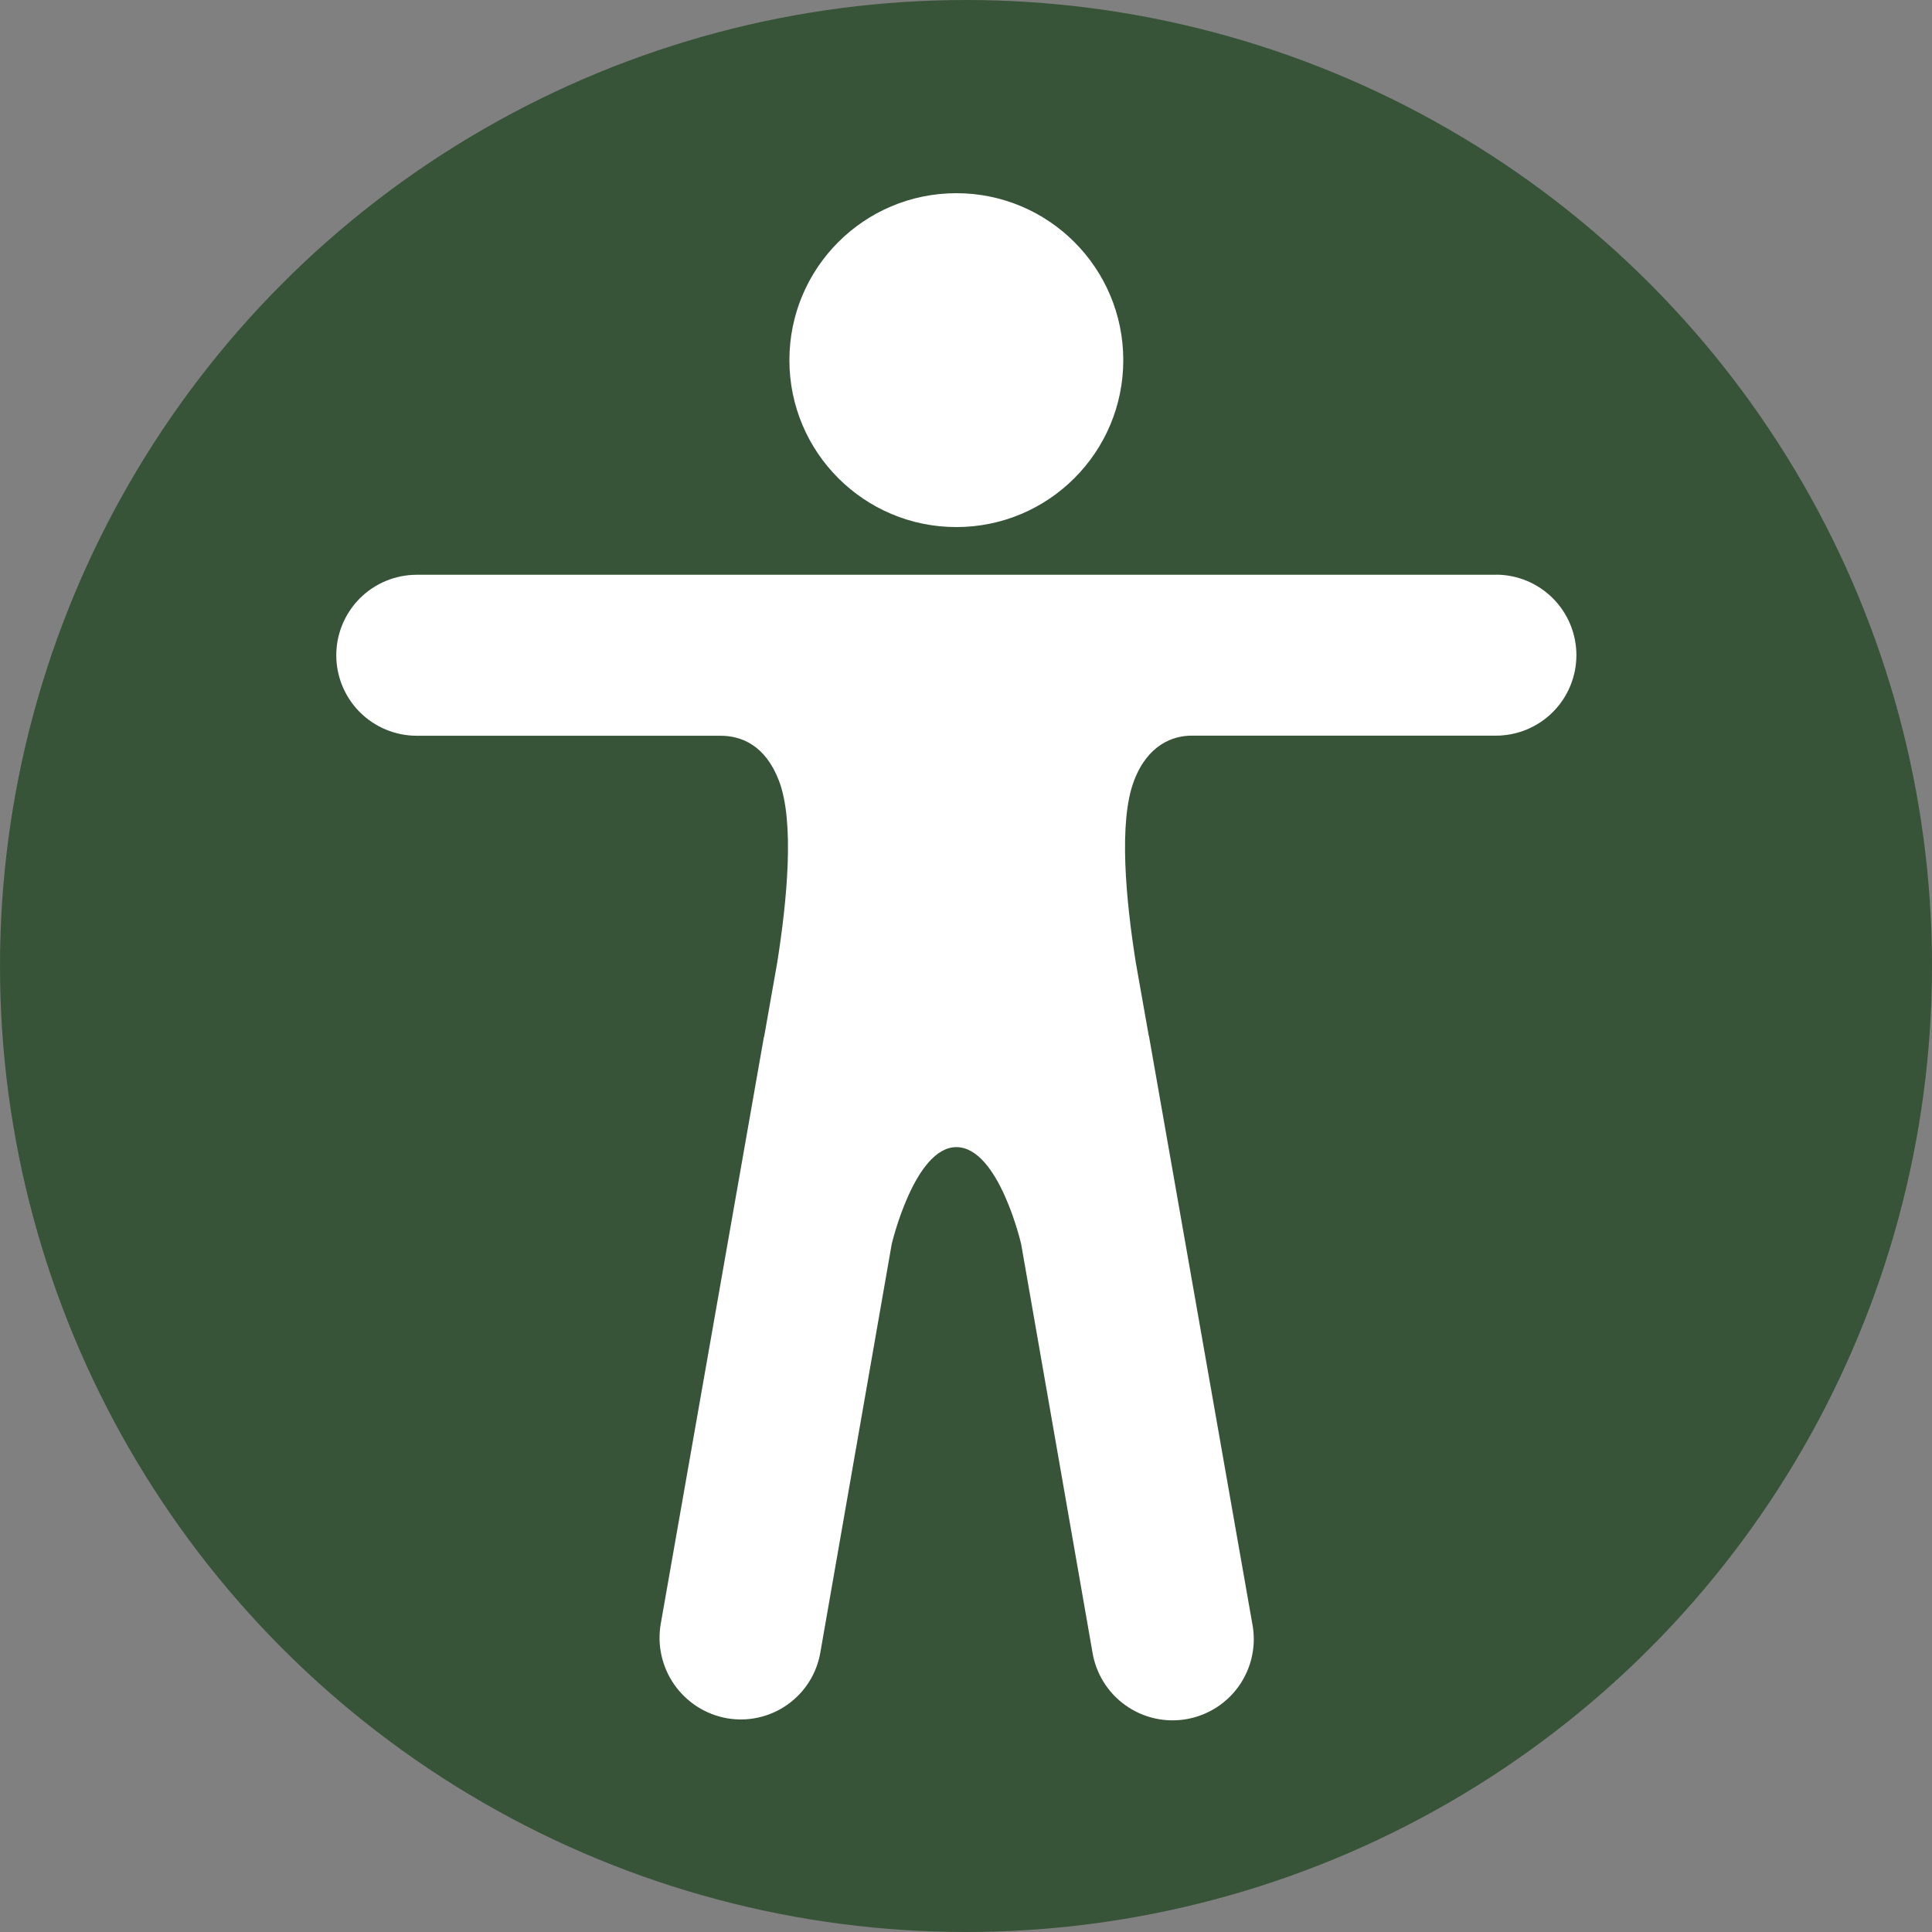
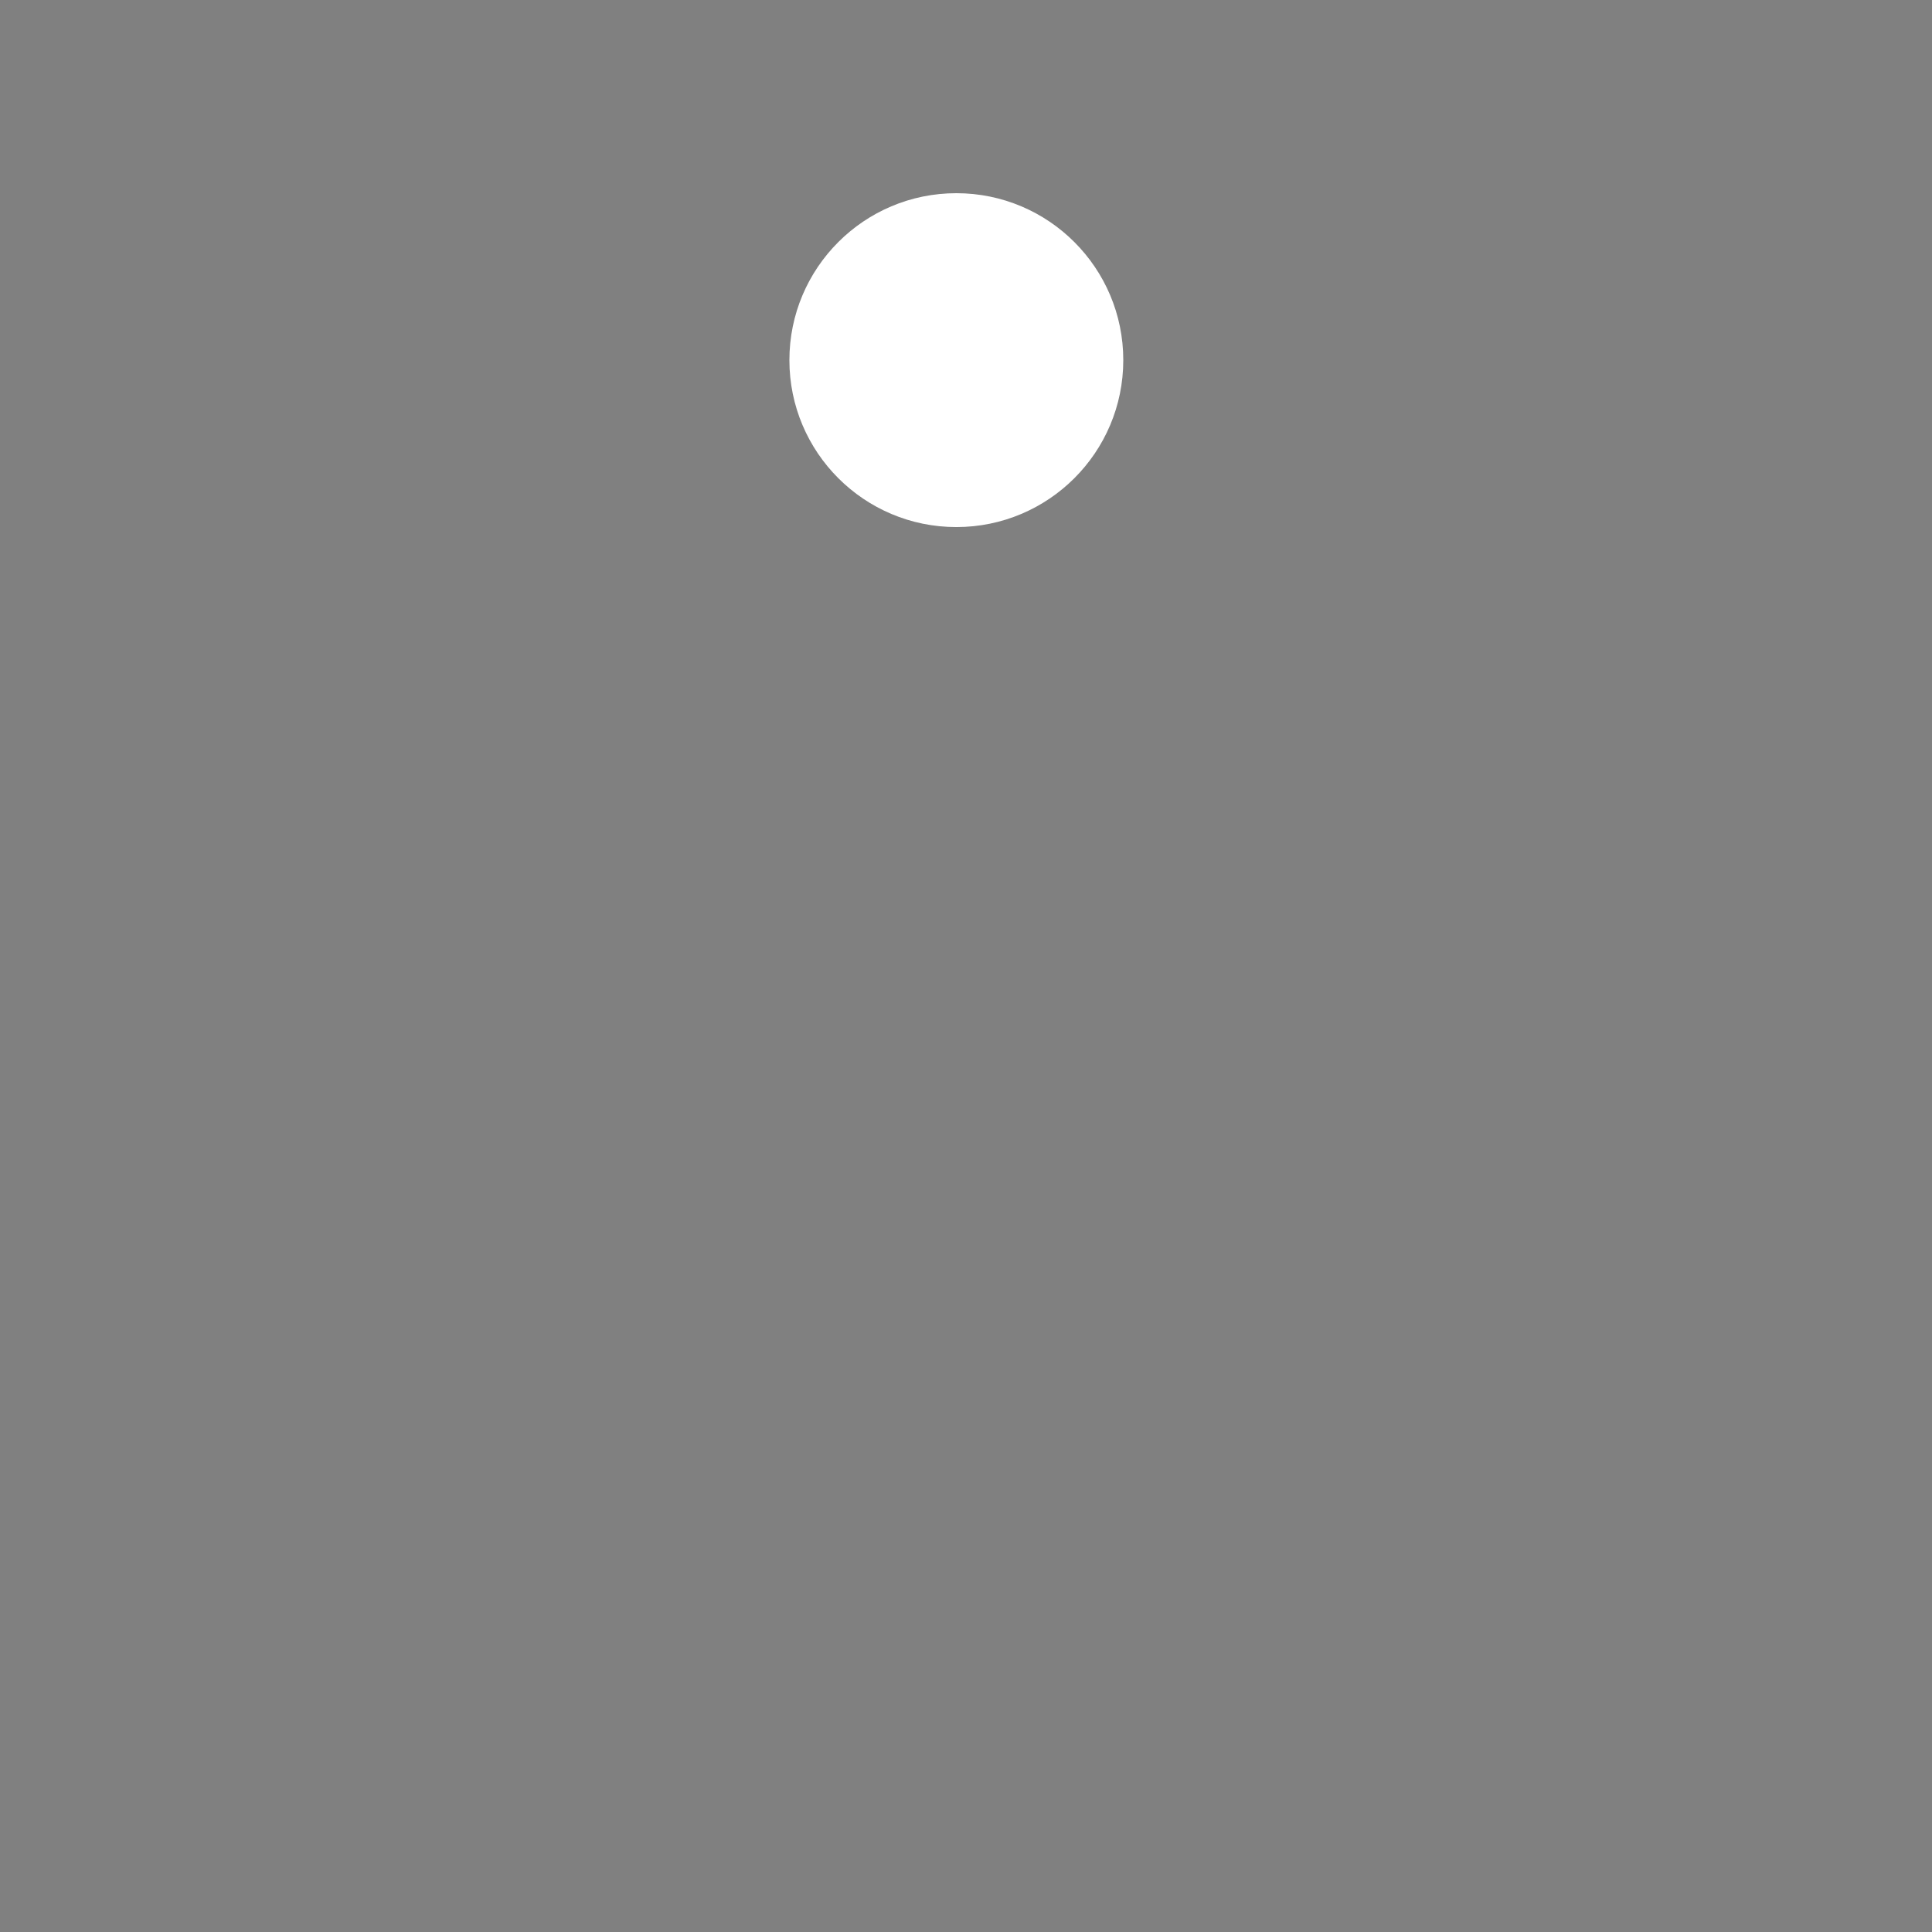
<svg xmlns="http://www.w3.org/2000/svg" width="100" height="100" viewBox="0 0 100 100" fill="none">
  <rect x="0" y="0" width="100" height="100" fill="#808080" stroke="none" />
-   <circle cx="50" cy="50" r="50" fill="#375438" />
  <path d="M49.5 27.281C54.272 27.281 58.141 23.413 58.141 18.641C58.141 13.868 54.272 10 49.5 10C44.728 10 40.859 13.868 40.859 18.641C40.859 23.413 44.728 27.281 49.5 27.281Z" fill="white" />
-   <path d="M77.428 29.75H21.572C20.467 29.75 19.408 30.189 18.626 30.97C17.845 31.752 17.406 32.811 17.406 33.916C17.406 35.021 17.845 36.081 18.626 36.862C19.408 37.643 20.467 38.082 21.572 38.082H37.292C38.358 38.082 39.606 38.559 40.313 40.397C41.139 42.53 40.734 46.652 40.225 49.844L39.559 53.617C39.56 53.626 39.559 53.636 39.556 53.646C39.553 53.655 39.547 53.664 39.54 53.671L34.202 84.038C34.008 85.14 34.259 86.274 34.899 87.192C35.54 88.11 36.518 88.737 37.619 88.935C38.164 89.031 38.722 89.019 39.261 88.897C39.801 88.776 40.311 88.549 40.762 88.229C41.213 87.909 41.596 87.503 41.889 87.034C42.182 86.564 42.378 86.042 42.467 85.496L46.156 64.388C46.156 64.388 47.34 59.375 49.5 59.375C51.696 59.375 52.854 64.388 52.854 64.388L56.544 85.514C56.633 86.065 56.831 86.592 57.126 87.066C57.421 87.539 57.807 87.949 58.263 88.271C58.718 88.594 59.232 88.823 59.777 88.944C60.321 89.066 60.884 89.078 61.433 88.979C61.982 88.881 62.506 88.674 62.975 88.371C63.443 88.069 63.846 87.675 64.162 87.215C64.476 86.755 64.697 86.236 64.809 85.69C64.922 85.144 64.924 84.581 64.817 84.033L59.477 53.666C59.478 53.656 59.477 53.647 59.474 53.637C59.471 53.628 59.466 53.619 59.46 53.612L58.792 49.839C58.283 46.647 57.878 42.526 58.704 40.392C59.407 38.559 60.696 38.077 61.679 38.077H77.428C78.533 38.077 79.592 37.639 80.374 36.857C81.155 36.076 81.594 35.016 81.594 33.911C81.594 32.806 81.155 31.747 80.374 30.966C79.592 30.184 78.533 29.745 77.428 29.745V29.75Z" fill="white" />
</svg>